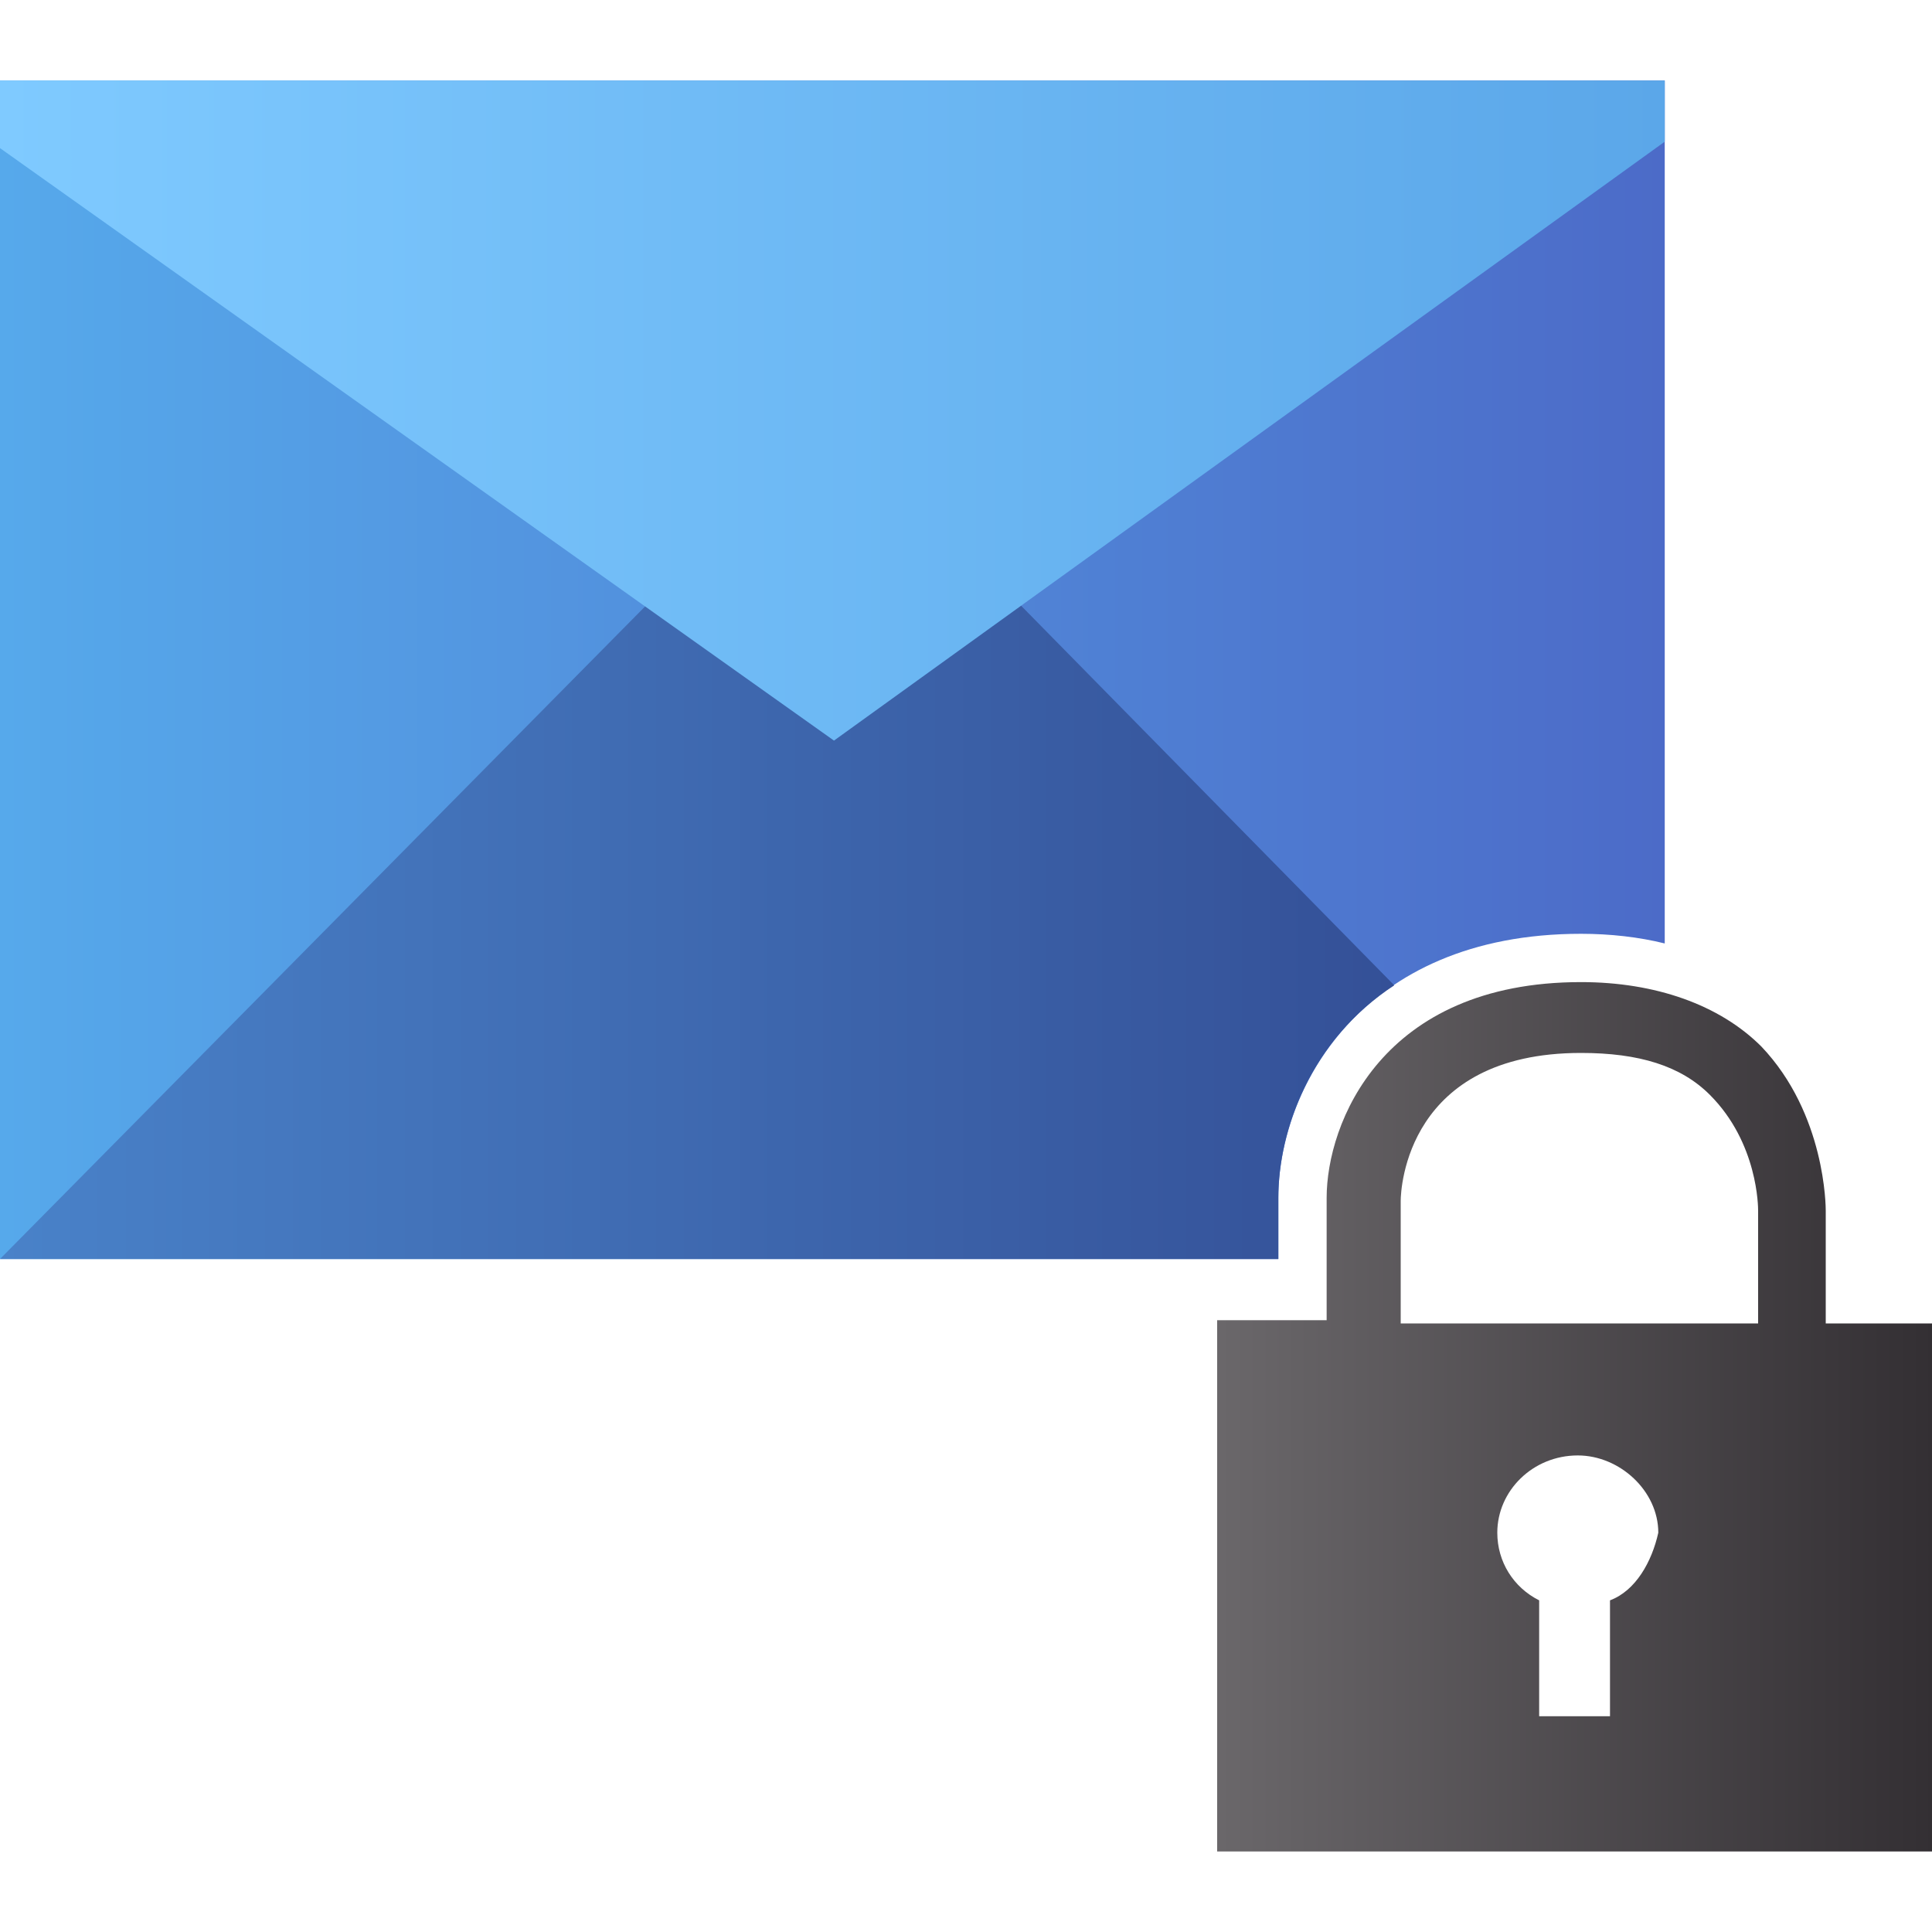
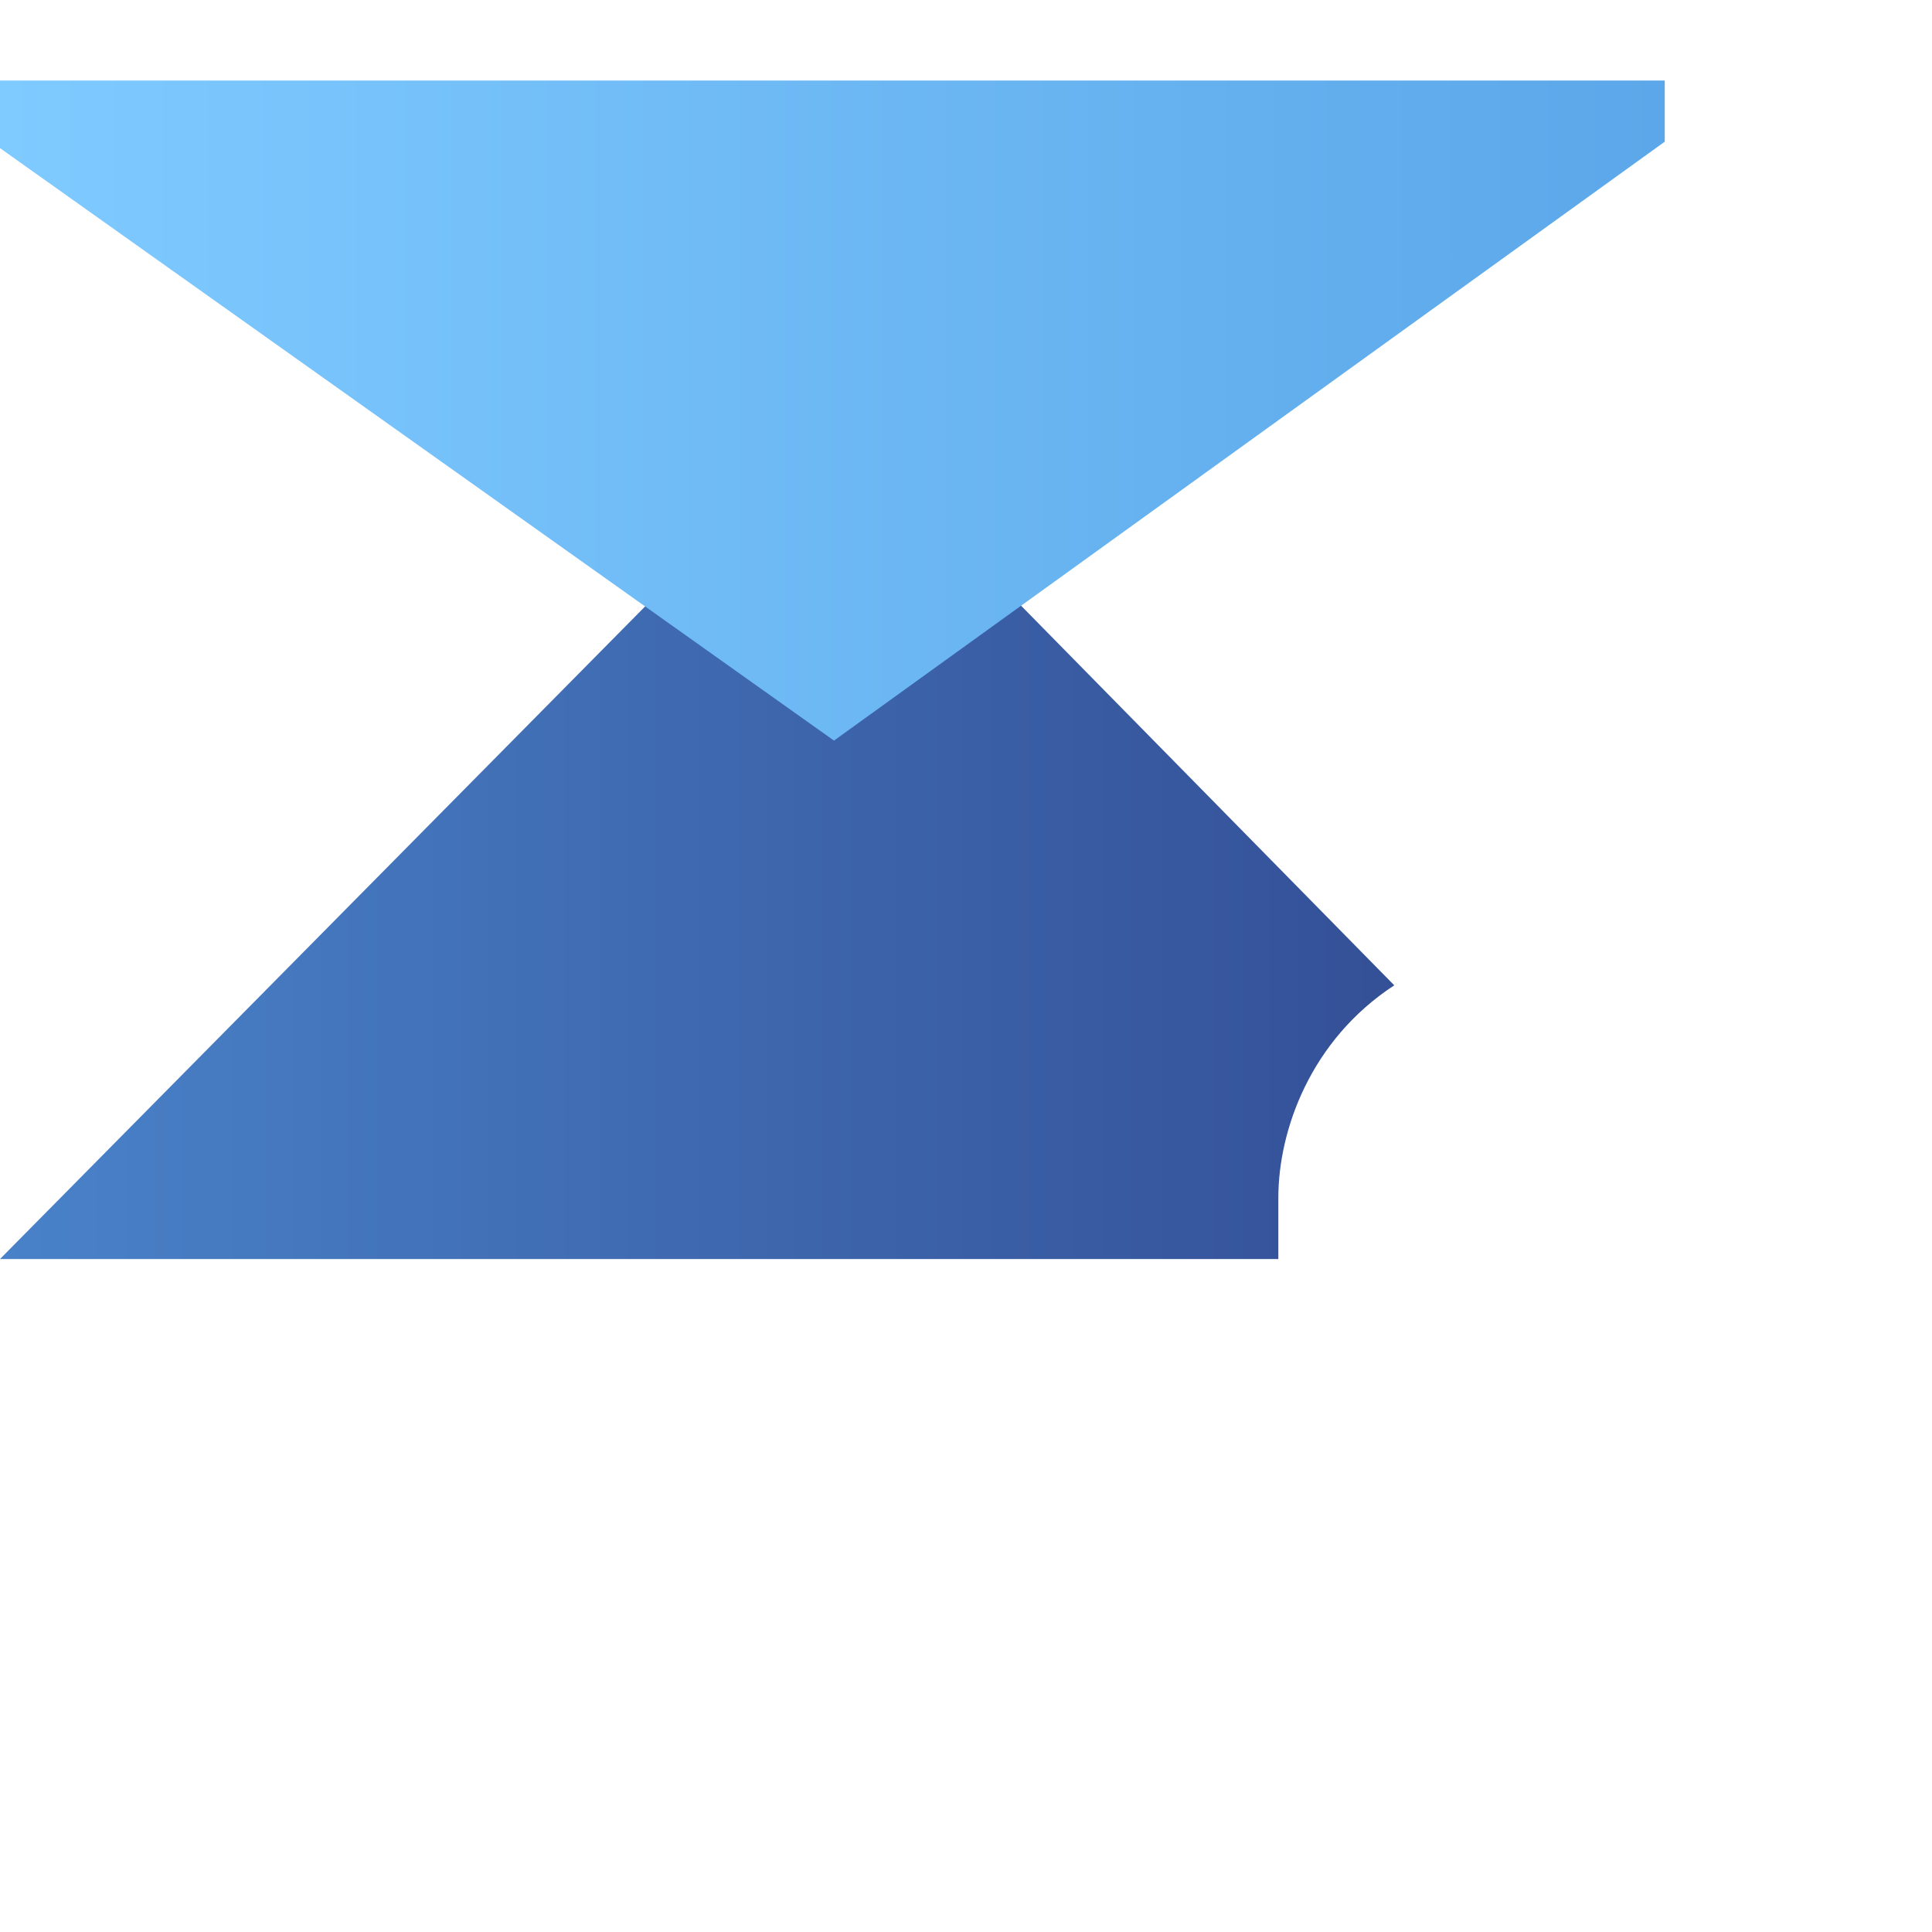
<svg xmlns="http://www.w3.org/2000/svg" version="1.1" id="Calque_1" x="0px" y="0px" viewBox="0 0 60 60" style="enable-background:new 0 0 60 60;" xml:space="preserve">
  <style type="text/css">
	.st0{fill:url(#SVGID_1_);}
	.st1{fill:url(#SVGID_2_);}
	.st2{fill:url(#SVGID_3_);}
	.st3{fill:url(#SVGID_4_);}
</style>
  <linearGradient id="SVGID_1_" gradientUnits="userSpaceOnUse" x1="0" y1="20.78" x2="51.737" y2="20.78">
    <stop offset="0" style="stop-color:#56A9EB" />
    <stop offset="1" style="stop-color:#4C6BC8" />
  </linearGradient>
-   <path class="st0" d="M39.7,37.2c0-3.3,2.5-8.2,9.4-8.2c0.9,0,1.8,0.1,2.6,0.3V2.5H0v36.6h39.7V37.2z" />
  <linearGradient id="SVGID_2_" gradientUnits="userSpaceOnUse" x1="0" y1="25.997" x2="43.334" y2="25.997">
    <stop offset="0" style="stop-color:#4982C9" />
    <stop offset="1" style="stop-color:#345097" />
  </linearGradient>
  <path class="st1" d="M39.7,37.2c0-2.1,1-4.9,3.6-6.6L25.9,12.9L0,39.1h39.7V37.2z" />
  <linearGradient id="SVGID_3_" gradientUnits="userSpaceOnUse" x1="0" y1="49.632" x2="51.737" y2="49.632" gradientTransform="matrix(1 0 0 -1 0 62.394)">
    <stop offset="0" style="stop-color:#7FCAFF" />
    <stop offset="1" style="stop-color:#5BA7E9" />
  </linearGradient>
  <polygon class="st2" points="0,4.6 25.9,23 51.7,4.4 51.7,2.5 0,2.5 " />
  <linearGradient id="SVGID_4_" gradientUnits="userSpaceOnUse" x1="37.891" y1="-3289.607" x2="60.091" y2="-3289.607" gradientTransform="matrix(1 0 0 -1 0 -3245.607)">
    <stop offset="0" style="stop-color:#6A676A" />
    <stop offset="1" style="stop-color:#332F33" />
  </linearGradient>
-   <path class="st3" d="M56.7,41.1v-3.5c0-0.1,0-3-2-5.1c-1.3-1.3-3.3-2-5.6-2c-6.2,0-7.9,4.4-7.9,6.7V41h-3.4v16.5H60V41.1H56.7z   M43.5,37.3c0-0.4,0.2-4.6,5.6-4.6c1.8,0,3.1,0.4,4,1.3c1.5,1.5,1.5,3.5,1.5,3.6v3.5H43.5V37.3z M50,49.7v3.6h-2.2v-3.6  c-0.8-0.4-1.3-1.2-1.3-2.1c0-1.3,1.1-2.4,2.5-2.4c1.3,0,2.5,1.1,2.5,2.4C51.3,48.5,50.8,49.4,50,49.7z" />
</svg>